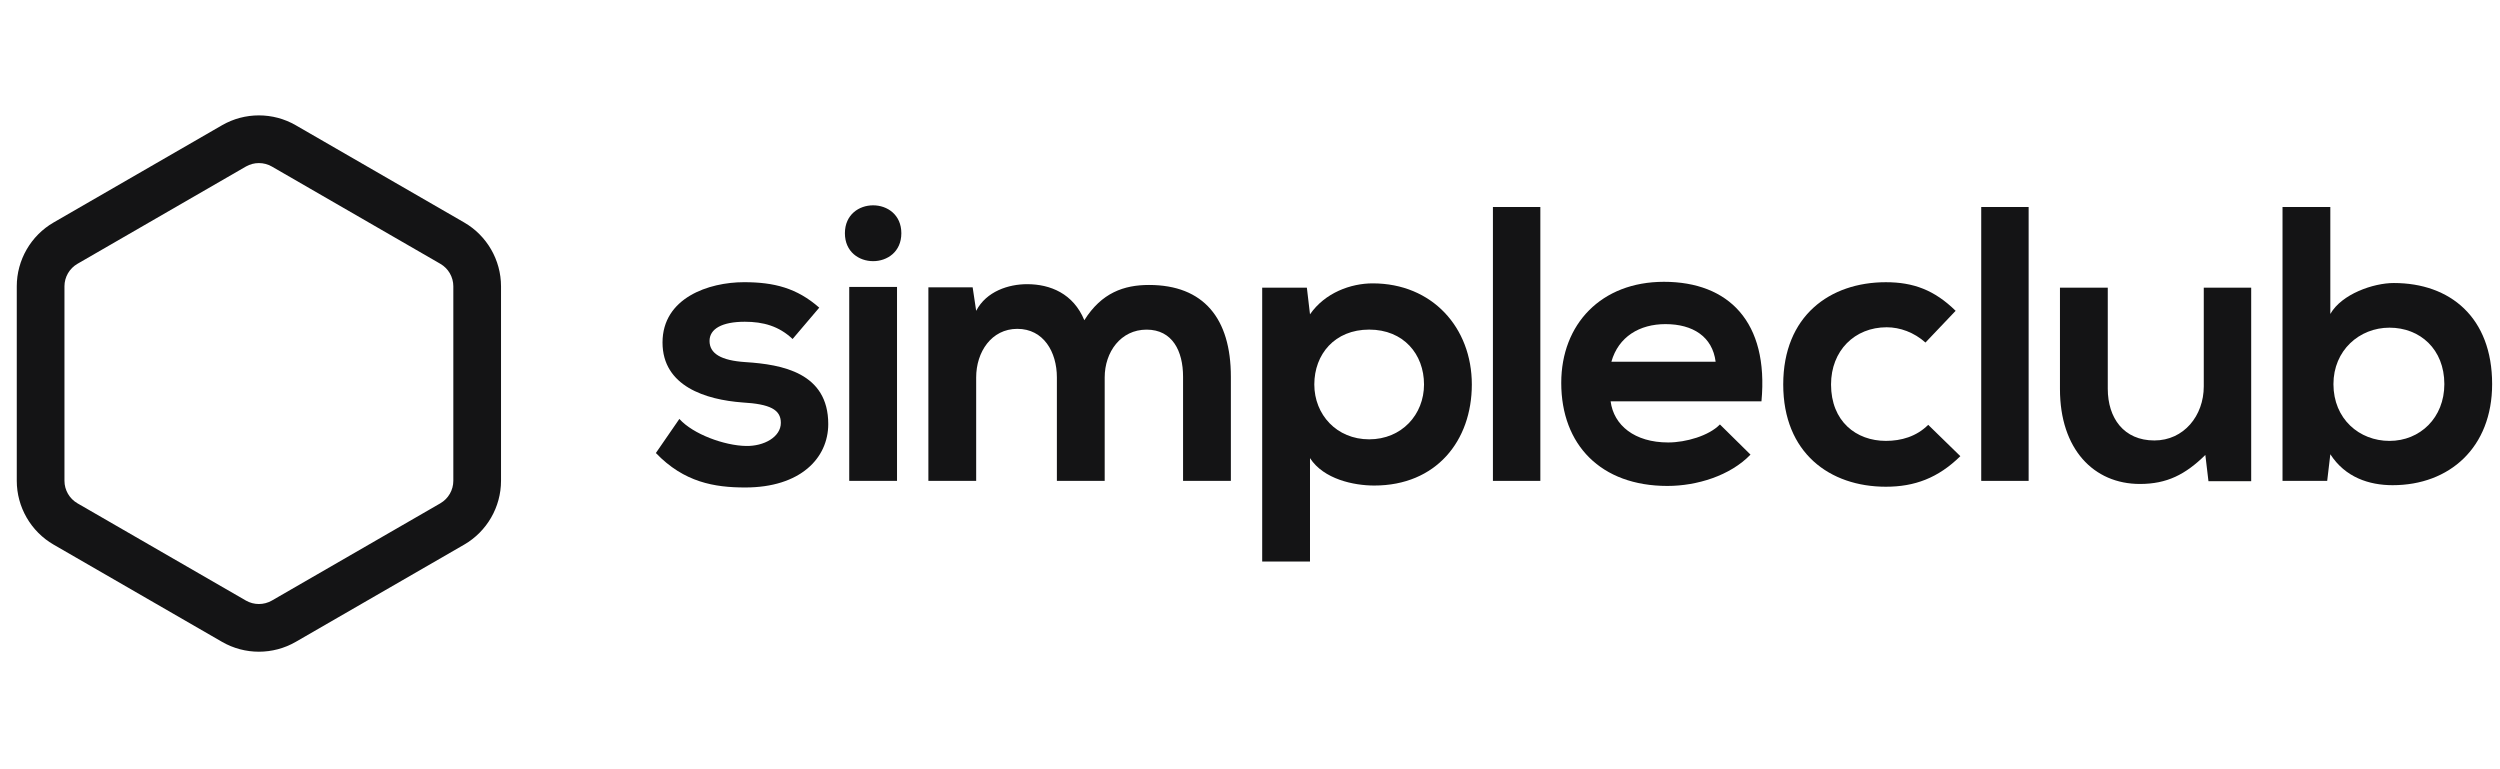
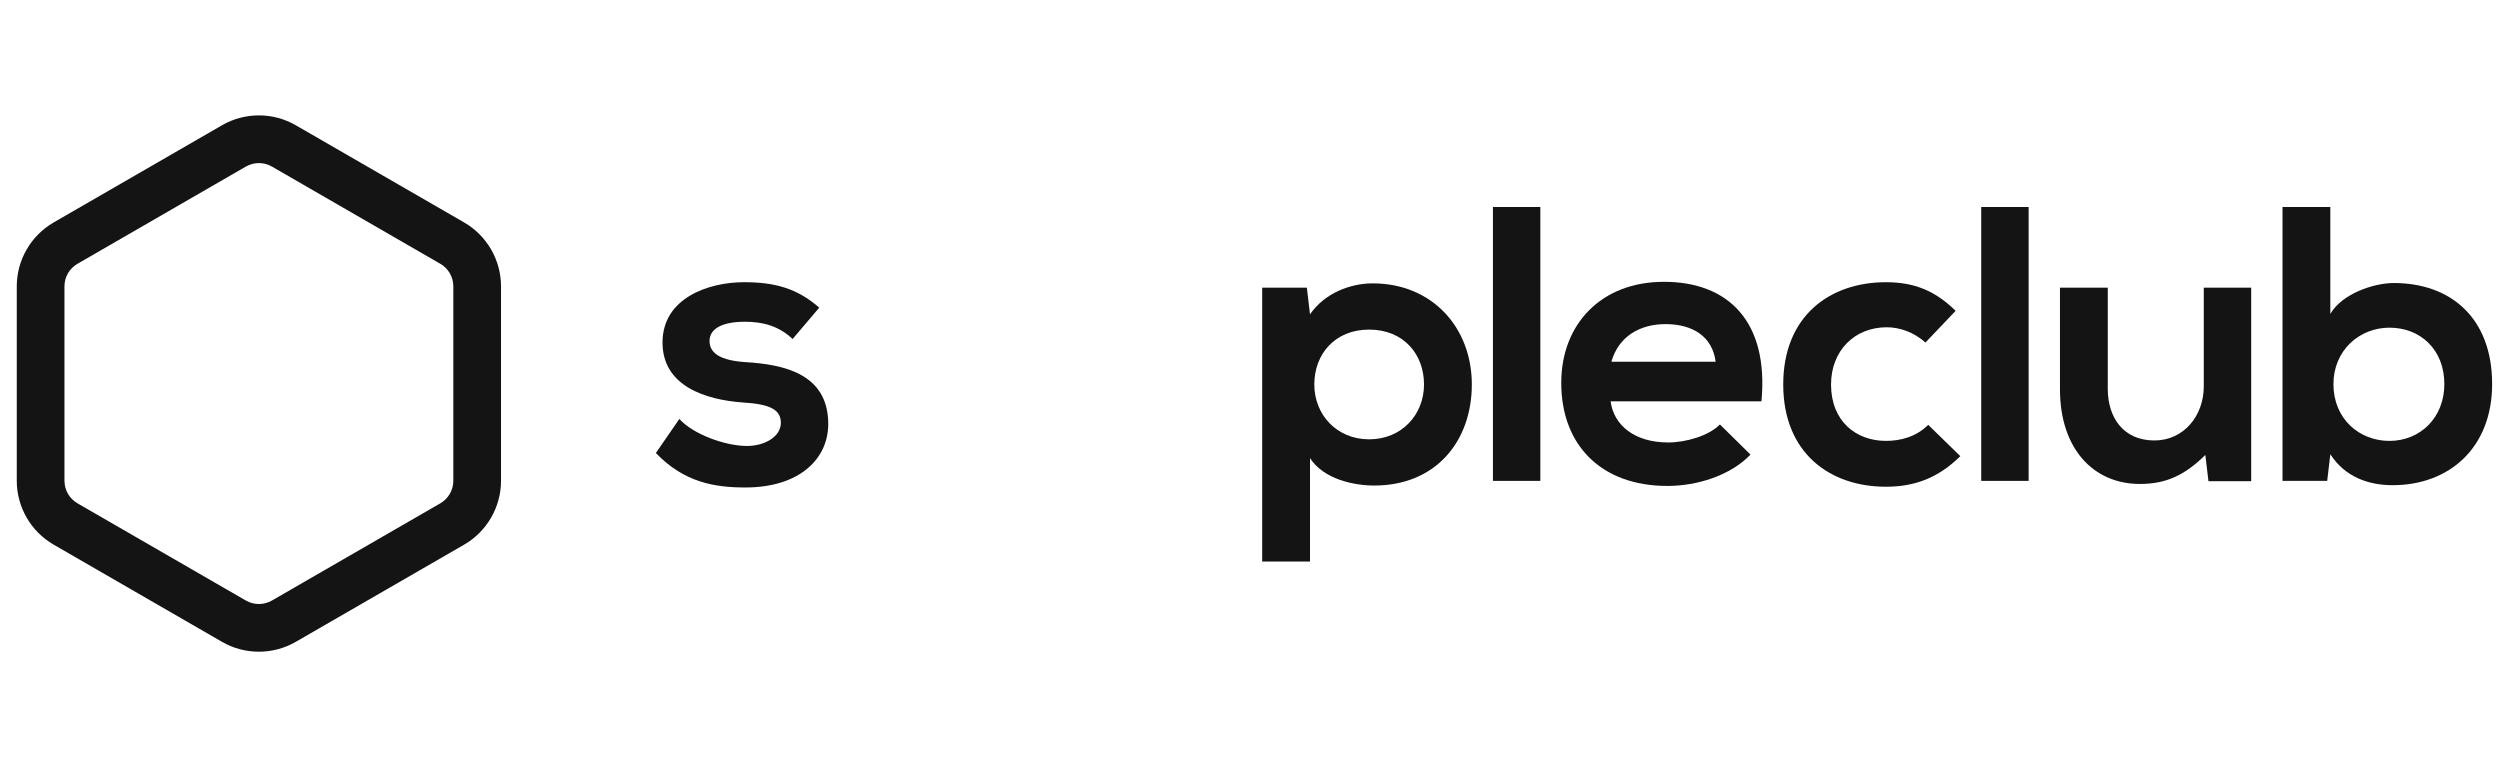
<svg xmlns="http://www.w3.org/2000/svg" width="130" height="40" viewBox="0 0 130 40" fill="none">
  <g clip-path="url(#clip0_5417_62)">
    <path d="M41.215 17.628C40.502 16.955 39.687 16.731 38.729 16.731C37.548 16.731 36.896 17.098 36.896 17.729C36.896 18.381 37.487 18.748 38.77 18.83C40.666 18.952 43.069 19.38 43.069 22.049C43.069 23.822 41.623 25.349 38.75 25.349C37.161 25.349 35.571 25.085 34.105 23.557L35.327 21.784C36.04 22.579 37.67 23.17 38.791 23.19C39.728 23.21 40.604 22.722 40.604 21.988C40.604 21.295 40.034 21.01 38.607 20.928C36.713 20.786 34.451 20.093 34.451 17.811C34.451 15.489 36.855 14.674 38.689 14.674C40.258 14.674 41.44 14.979 42.601 15.998L41.215 17.628Z" fill="#141415" />
-     <path d="M44.16 14.92V25.006H46.645V14.92H44.16ZM46.87 12.129C46.87 14.064 43.935 14.064 43.935 12.129C43.935 10.193 46.87 10.193 46.87 12.129Z" fill="#141415" />
-     <path d="M54.958 25.006V19.626C54.958 18.302 54.266 17.1 52.901 17.1C51.556 17.1 50.761 18.302 50.761 19.626V25.006H48.276V14.941H50.578L50.761 16.163C51.291 15.144 52.452 14.777 53.41 14.777C54.612 14.777 55.814 15.266 56.385 16.652C57.281 15.225 58.443 14.818 59.747 14.818C62.599 14.818 64.005 16.57 64.005 19.586V25.006H61.519V19.586C61.519 18.261 60.969 17.141 59.624 17.141C58.28 17.141 57.444 18.302 57.444 19.626V25.006H54.958Z" fill="#141415" />
    <path d="M74.049 19.992C74.049 18.423 72.99 17.139 71.197 17.139C69.404 17.139 68.344 18.423 68.344 19.992C68.344 21.561 69.506 22.845 71.197 22.845C72.888 22.845 74.049 21.561 74.049 19.992ZM65.634 29.201V14.959H67.957L68.12 16.345C68.895 15.224 70.239 14.735 71.38 14.735C74.477 14.735 76.535 17.037 76.535 19.992C76.535 22.926 74.68 25.248 71.462 25.248C70.403 25.248 68.833 24.923 68.12 23.822V29.201H65.634Z" fill="#141415" />
    <path d="M80.098 10.764V25.006H77.632V10.764H80.098Z" fill="#141415" />
    <path d="M89.213 18.811C89.049 17.507 88.031 16.854 86.604 16.854C85.26 16.854 84.159 17.507 83.792 18.811H89.213ZM83.752 20.869C83.914 22.112 84.995 23.008 86.747 23.008C87.664 23.008 88.866 22.661 89.436 22.071L91.026 23.64C89.966 24.74 88.234 25.269 86.706 25.269C83.243 25.269 81.185 23.13 81.185 19.911C81.185 16.854 83.263 14.654 86.523 14.654C89.885 14.654 91.983 16.733 91.596 20.869H83.752Z" fill="#141415" />
    <path d="M101.938 23.721C100.776 24.862 99.553 25.31 98.066 25.31C95.153 25.31 92.728 23.558 92.728 19.992C92.728 16.427 95.153 14.675 98.066 14.675C99.492 14.675 100.592 15.082 101.693 16.162L100.124 17.812C99.533 17.283 98.8 17.018 98.107 17.018C96.436 17.018 95.214 18.24 95.214 19.992C95.214 21.908 96.518 22.926 98.066 22.926C98.861 22.926 99.655 22.702 100.267 22.091L101.938 23.721Z" fill="#141415" />
    <path d="M105.489 10.764V25.006H103.024V10.764H105.489Z" fill="#141415" />
    <path d="M109.604 14.958V20.214C109.604 21.743 110.439 22.904 112.028 22.904C113.557 22.904 114.596 21.62 114.596 20.093V14.958H117.062V25.024H114.84L114.678 23.658C113.638 24.677 112.681 25.166 111.275 25.166C108.87 25.166 107.118 23.352 107.118 20.235V14.958H109.604Z" fill="#141415" />
    <path d="M121.339 19.973C121.339 21.786 122.685 22.927 124.253 22.927C125.843 22.927 127.106 21.725 127.106 19.973C127.106 18.16 125.843 17.039 124.253 17.039C122.685 17.039 121.339 18.221 121.339 19.973ZM121.177 10.764V16.326C121.768 15.287 123.418 14.717 124.477 14.717C127.412 14.717 129.591 16.509 129.591 19.973C129.591 23.274 127.37 25.23 124.416 25.23C123.194 25.23 121.951 24.823 121.177 23.621L121.014 25.006H118.691V10.764H121.177Z" fill="#141415" />
    <path d="M13.463 33.889C12.8 33.889 12.138 33.718 11.547 33.377L2.787 28.32C1.605 27.638 0.872 26.366 0.872 25.002V14.887C0.872 13.523 1.605 12.252 2.787 11.569L11.547 6.512C12.138 6.171 12.8 6 13.463 6C14.125 6 14.787 6.171 15.378 6.512L24.138 11.569C25.319 12.251 26.053 13.523 26.053 14.887V25.002C26.053 26.366 25.319 27.638 24.138 28.32L15.378 33.377C14.787 33.718 14.125 33.889 13.463 33.889ZM3.352 25.002C3.352 25.483 3.611 25.931 4.028 26.172L12.787 31.229C12.995 31.349 13.229 31.409 13.462 31.409C13.695 31.409 13.929 31.349 14.138 31.229L22.898 26.172C23.314 25.931 23.573 25.483 23.573 25.002V14.887C23.573 14.406 23.314 13.958 22.898 13.718L14.138 8.66C13.929 8.54 13.696 8.48 13.463 8.48C13.229 8.48 12.995 8.54 12.787 8.66L4.028 13.718C3.611 13.958 3.352 14.406 3.352 14.887V25.002Z" fill="#141415" />
  </g>
  <defs>
    <clipPath id="clip0_5417_62">
      <rect width="128.72" height="40" fill="white" transform="translate(0.872)" />
    </clipPath>
  </defs>
</svg>